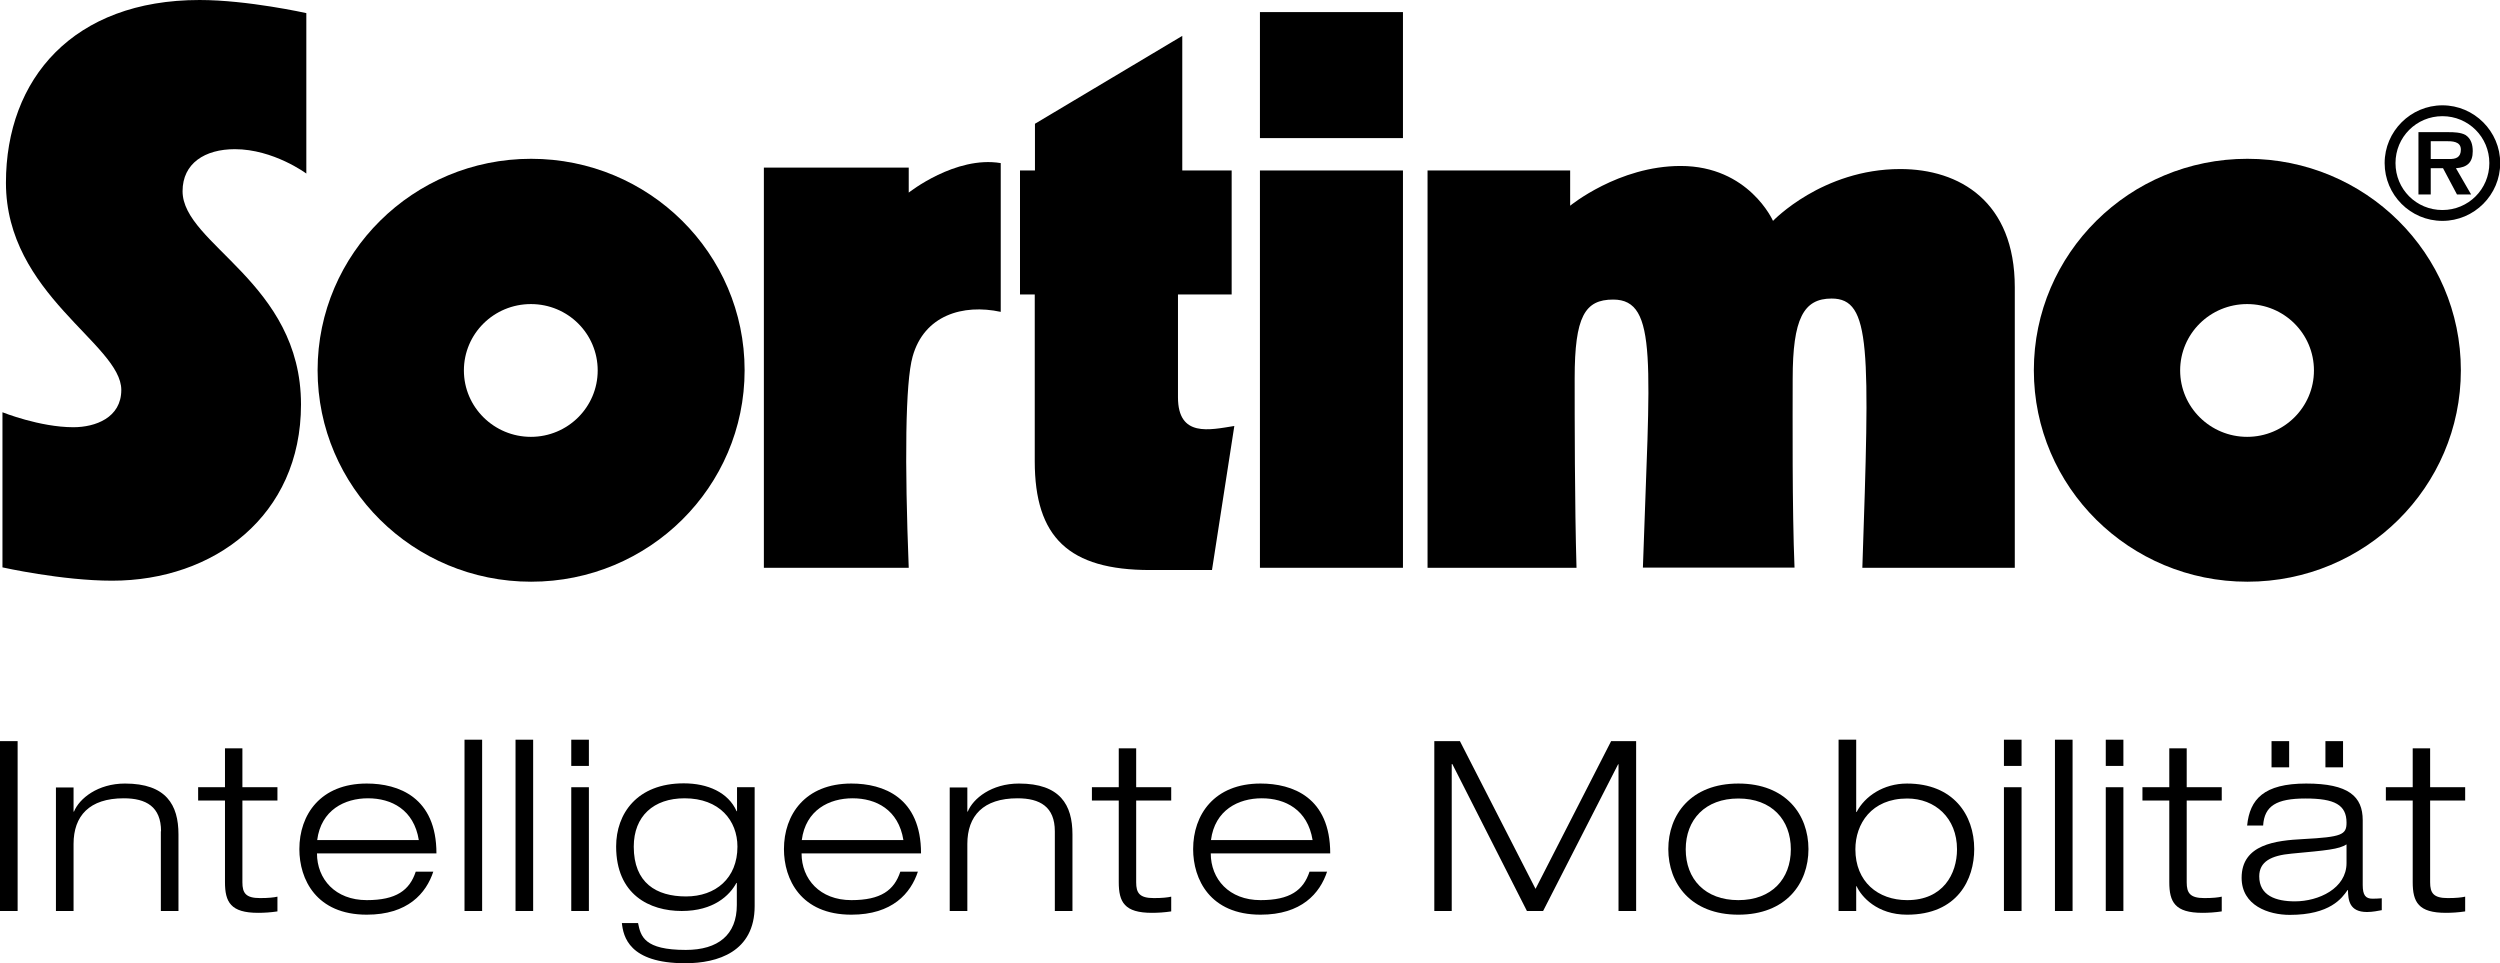
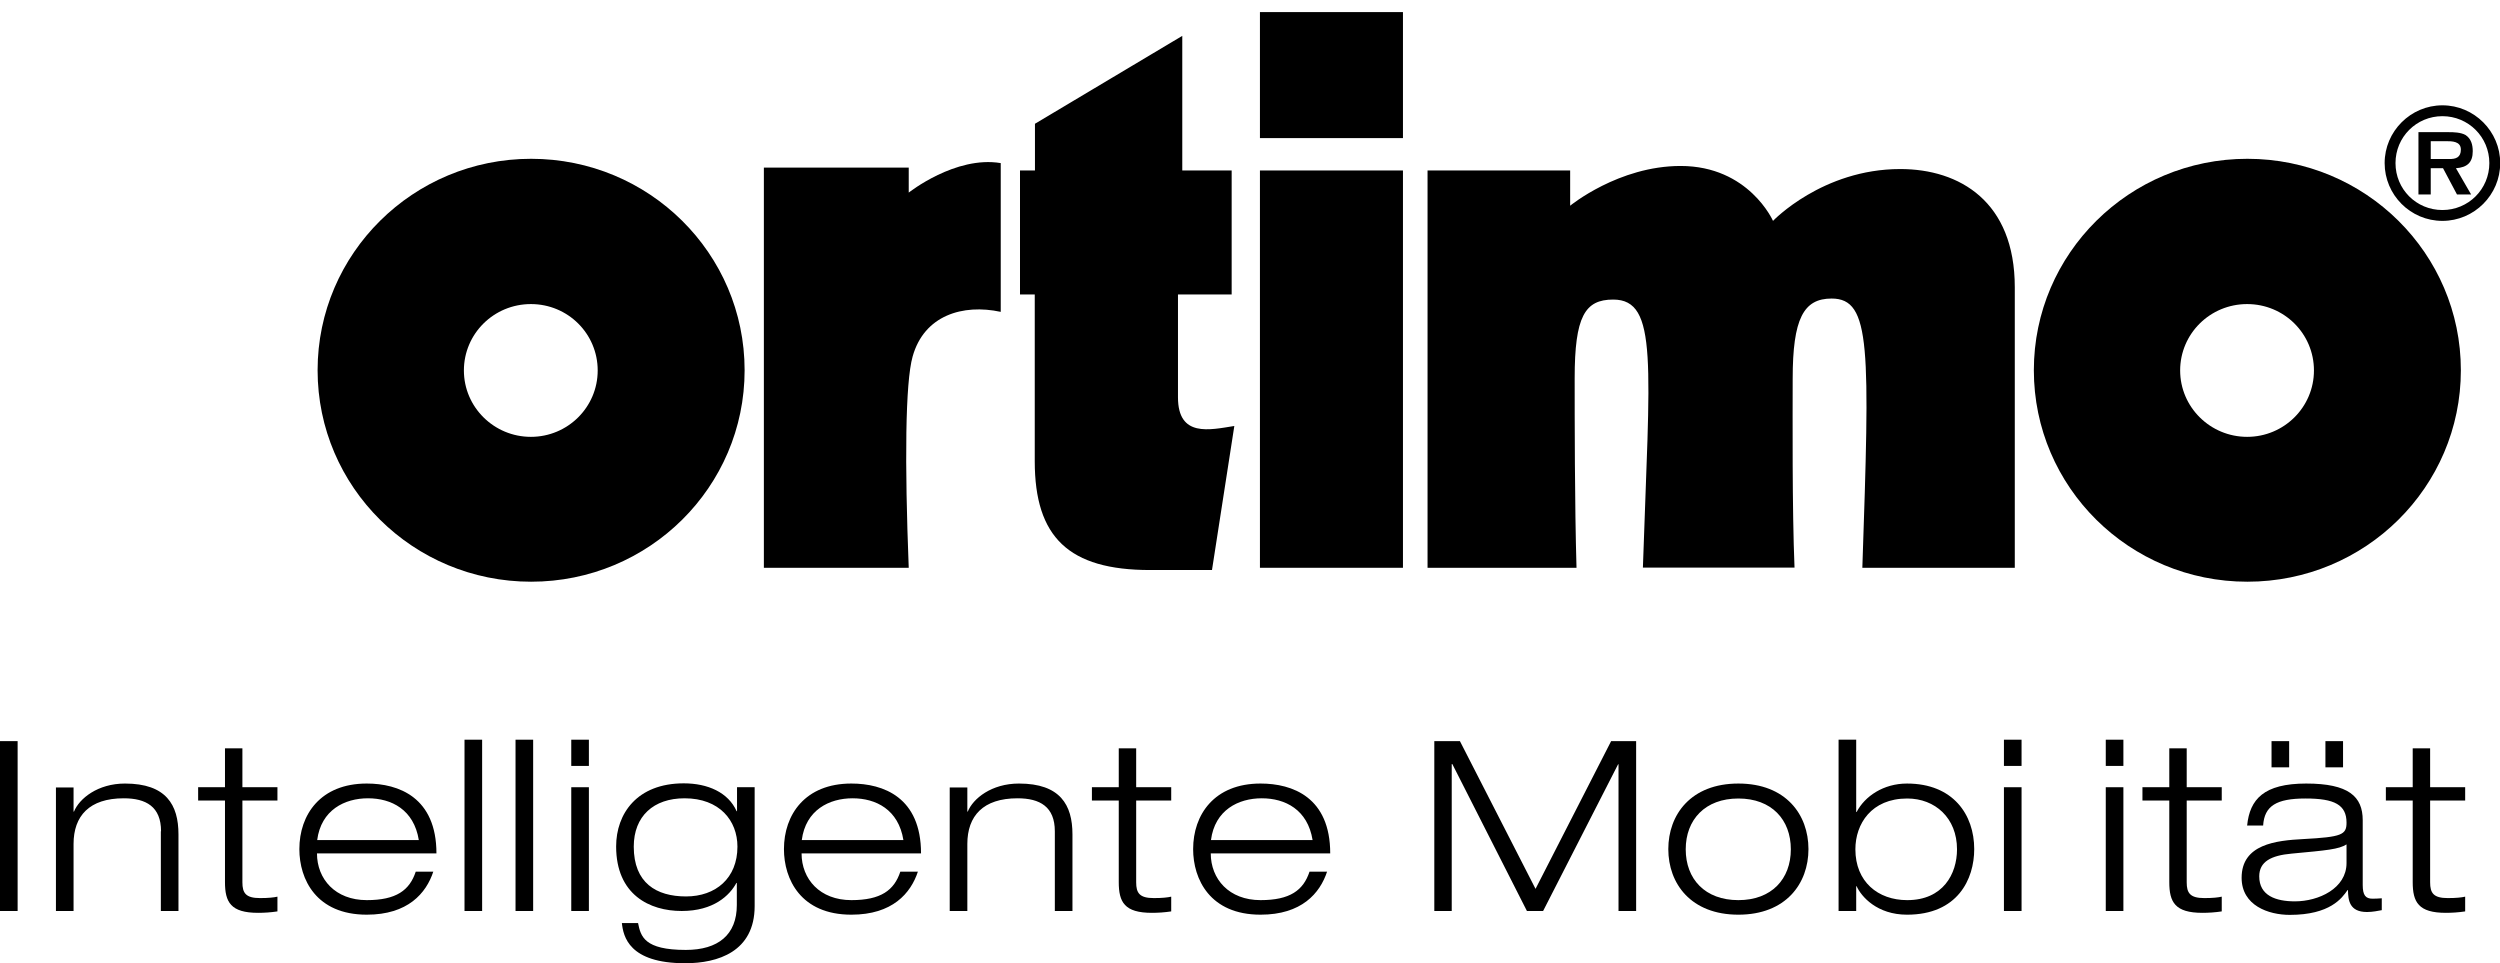
<svg xmlns="http://www.w3.org/2000/svg" id="Ebene_2" data-name="Ebene 2" viewBox="0 0 122.01 47.01">
  <g id="Ebene_1-2" data-name="Ebene 1">
    <g>
      <path d="M119.2,10.78c1.55,0,2.82-1.27,2.82-2.82s-1.27-2.82-2.82-2.82-2.82,1.27-2.82,2.82,1.26,2.82,2.82,2.82M119.2,10.25c-1.28,0-2.29-1.02-2.29-2.29s1.02-2.29,2.29-2.29,2.29,1.02,2.29,2.29-1.02,2.29-2.29,2.29M119.86,8.21c.54-.04.82-.27.82-.83,0-.32-.08-.61-.35-.79-.23-.13-.57-.14-.82-.14h-1.48v3.04h.6v-1.28h.6l.68,1.28h.69l-.74-1.28ZM118.63,7.75v-.86h.74c.29,0,.73,0,.73.41,0,.38-.24.47-.58.46h-.89Z" />
      <path d="M25.92,7.75c-5.75,0-10.42,4.62-10.42,10.32s4.66,10.32,10.42,10.32,10.42-4.62,10.42-10.32-4.66-10.32-10.42-10.32M25.91,21.32c-1.8,0-3.27-1.45-3.27-3.24s1.46-3.24,3.27-3.24,3.26,1.45,3.26,3.24-1.46,3.24-3.26,3.24" />
      <path d="M109.68,7.75c-5.75,0-10.42,4.62-10.42,10.32s4.66,10.32,10.42,10.32,10.42-4.62,10.42-10.32-4.66-10.32-10.42-10.32M109.67,21.32c-1.8,0-3.27-1.45-3.27-3.24s1.46-3.24,3.27-3.24,3.26,1.45,3.26,3.24-1.46,3.24-3.26,3.24" />
      <rect x="61.49" y="8.32" width="6.98" height="19.39" />
      <rect x="61.49" y=".59" width="6.98" height="6.15" />
      <path d="M37.28,27.71V8.18h7.07v1.22s2.28-1.81,4.49-1.44v7.26c-1.85-.4-3.74.17-4.3,2.18-.36,1.27-.39,5.19-.19,10.31h-7.07Z" />
      <path d="M50.5,14.37v8.14c0,3.71,1.66,5.31,5.63,5.31h3.02l1.09-7.03c-1.2.19-2.75.57-2.75-1.4v-5.02h2.62v-6.05h-2.41V1.75l-7.19,4.29v2.28h-.73v6.05h.73Z" />
-       <path d="M14.95,8.48V.64s-2.87-.64-5.21-.64C3.58,0,.29,3.84.29,8.92c0,5.45,5.63,7.87,5.63,10.11,0,1.36-1.27,1.82-2.34,1.82-1.64,0-3.46-.73-3.46-.73v7.57s2.9.65,5.35.65c4.96,0,9.22-3.16,9.22-8.6,0-5.96-5.78-7.81-5.78-10.41,0-1.36,1.09-2.05,2.55-2.05,1.89,0,3.49,1.19,3.49,1.19" />
      <path d="M76.92,27.71h-7.25V8.32h6.96v1.72s2.36-1.94,5.39-1.94c3.33,0,4.51,2.68,4.51,2.68,0,0,2.41-2.53,6.21-2.53,2.9,0,5.59,1.59,5.59,5.77v13.69h-7.44c.36-10.72.44-13.14-1.5-13.14-1.37,0-1.9.98-1.9,3.92,0,1.76-.03,6.36.09,9.21h-7.4c.33-9.95.76-13.08-1.45-13.08-1.38,0-1.88.82-1.88,3.84,0,1.88,0,6.2.09,9.25" />
      <rect y="36.17" width=".86" height="8.29" />
      <path d="M7.86,40.57c0-1.2-.73-1.61-1.82-1.61-1.68,0-2.45.86-2.45,2.23v3.27h-.86v-6.03h.86v1.18h.02c.26-.64,1.16-1.37,2.49-1.37,2.01,0,2.61,1.04,2.61,2.48v3.74h-.86v-3.89Z" />
      <path d="M10.97,36.52h.86v1.9h1.71v.65h-1.71v3.99c0,.52.16.77.86.77.42,0,.68-.03.85-.07v.72c-.32.05-.66.07-.94.07-1.34,0-1.62-.52-1.62-1.5v-3.98h-1.31v-.65h1.31v-1.9Z" />
      <path d="M21.15,42.53c-.35,1.07-1.25,2.11-3.25,2.11-2.47,0-3.29-1.73-3.29-3.2,0-1.68,1.03-3.2,3.29-3.2,1.55,0,3.4.67,3.4,3.41h-5.83c0,1.25.89,2.28,2.43,2.28,1.44,0,2.09-.48,2.39-1.39h.86ZM20.44,41c-.24-1.49-1.34-2.04-2.48-2.04s-2.29.57-2.48,2.04h4.97Z" />
      <rect x="22.67" y="36.1" width=".86" height="8.36" />
      <rect x="25.16" y="36.1" width=".86" height="8.36" />
    </g>
    <g>
      <path d="M27.88,36.1h.86v1.28h-.86v-1.28ZM27.88,38.42h.86v6.04h-.86v-6.04Z" />
      <path d="M35.97,38.42h.86v5.8c0,2.23-1.8,2.79-3.39,2.79-2.75,0-3.02-1.31-3.09-1.96h.79c.13.65.3,1.31,2.33,1.31,1.58,0,2.49-.74,2.49-2.19v-1.08h-.02c-.33.61-1.11,1.37-2.67,1.37s-3.2-.79-3.2-3.15c0-1.6,1.02-3.08,3.3-3.08,1.17,0,2.17.44,2.58,1.36h.02v-1.17ZM33.41,38.96c-1.51,0-2.48.87-2.48,2.36,0,1.77,1.1,2.43,2.55,2.43s2.51-.89,2.51-2.43c0-1.27-.87-2.36-2.58-2.36" />
    </g>
    <g>
      <path d="M44.8,42.53c-.35,1.07-1.25,2.11-3.25,2.11-2.47,0-3.29-1.73-3.29-3.2,0-1.68,1.03-3.2,3.29-3.2,1.56,0,3.4.67,3.4,3.41h-5.83c0,1.25.89,2.28,2.43,2.28,1.44,0,2.09-.48,2.39-1.39h.86ZM44.09,41c-.24-1.49-1.34-2.04-2.48-2.04s-2.29.57-2.48,2.04h4.97Z" />
      <path d="M51.48,40.57c0-1.2-.73-1.61-1.82-1.61-1.68,0-2.45.86-2.45,2.23v3.27h-.86v-6.03h.86v1.18h.02c.26-.64,1.16-1.37,2.5-1.37,2.01,0,2.61,1.04,2.61,2.48v3.74h-.86v-3.89Z" />
      <path d="M54.59,36.52h.86v1.9h1.71v.65h-1.71v3.99c0,.52.16.77.86.77.42,0,.68-.03.85-.07v.72c-.32.05-.66.07-.94.07-1.34,0-1.62-.52-1.62-1.5v-3.98h-1.31v-.65h1.31v-1.9Z" />
      <path d="M64.77,42.53c-.35,1.07-1.25,2.11-3.25,2.11-2.47,0-3.29-1.73-3.29-3.2,0-1.68,1.03-3.2,3.29-3.2,1.56,0,3.4.67,3.4,3.41h-5.83c0,1.25.89,2.28,2.43,2.28,1.44,0,2.09-.48,2.39-1.39h.86ZM64.06,41c-.24-1.49-1.34-2.04-2.48-2.04s-2.29.57-2.48,2.04h4.97Z" />
      <polygon points="78.63 36.17 79.85 36.17 79.85 44.46 78.99 44.46 78.99 37.3 78.97 37.3 75.31 44.46 74.52 44.46 70.88 37.29 70.85 37.29 70.85 44.46 70 44.46 70 36.17 71.25 36.17 74.94 43.38 78.63 36.17" />
      <path d="M84.84,38.24c2.32,0,3.42,1.52,3.42,3.2s-1.1,3.2-3.42,3.2-3.42-1.52-3.42-3.2,1.1-3.2,3.42-3.2M84.84,43.93c1.62,0,2.56-1.03,2.56-2.48s-.94-2.48-2.56-2.48-2.57,1.03-2.57,2.48.94,2.48,2.57,2.48" />
      <path d="M89.73,36.1h.86v3.53h.02c.4-.77,1.31-1.39,2.46-1.39,2.25,0,3.28,1.52,3.28,3.2,0,1.47-.81,3.2-3.28,3.2-1.46,0-2.23-.88-2.46-1.39h-.02v1.21h-.86v-8.36ZM93.08,43.93c1.75,0,2.43-1.28,2.43-2.48,0-1.53-1.07-2.48-2.43-2.48-1.75,0-2.53,1.24-2.53,2.48,0,1.58,1.1,2.48,2.53,2.48" />
      <path d="M97.8,36.1h.86v1.28h-.86v-1.28ZM97.8,38.42h.86v6.04h-.86v-6.04Z" />
-       <rect x="100.29" y="36.1" width=".86" height="8.36" />
      <path d="M102.77,36.1h.86v1.28h-.86v-1.28ZM102.77,38.42h.86v6.04h-.86v-6.04Z" />
      <path d="M105.86,36.52h.86v1.9h1.71v.65h-1.71v3.99c0,.52.16.77.86.77.42,0,.68-.03.85-.07v.72c-.32.05-.66.07-.94.07-1.34,0-1.62-.52-1.62-1.5v-3.98h-1.31v-.65h1.31v-1.9Z" />
      <path d="M109.67,40.28c.13-1.27.81-2.04,2.88-2.04s2.76.63,2.76,1.79v3.16c0,.5.14.67.48.67.15,0,.3-.01.45-.02v.58c-.17.03-.44.09-.72.09-.87,0-.92-.59-.93-1.07h-.02c-.27.39-.85,1.21-2.82,1.21-1.03,0-2.35-.45-2.35-1.81,0-1.64,1.68-1.82,3.01-1.89,1.88-.1,2.11-.21,2.11-.8,0-.87-.58-1.18-2-1.18s-2.01.36-2.07,1.32h-.79ZM114.52,41.21c-.38.24-.96.29-2.68.45-1,.09-1.58.39-1.58,1.11,0,.94.81,1.22,1.74,1.22,1.16,0,2.52-.63,2.52-1.87v-.92ZM110.86,36.17h.86v1.28h-.86v-1.28ZM113.49,36.17h.86v1.28h-.86v-1.28Z" />
      <path d="M117.74,36.52h.86v1.9h1.71v.65h-1.71v3.99c0,.52.16.77.86.77.42,0,.68-.03.85-.07v.72c-.32.05-.66.07-.94.07-1.34,0-1.62-.52-1.62-1.5v-3.98h-1.31v-.65h1.31v-1.9Z" />
    </g>
  </g>
</svg>